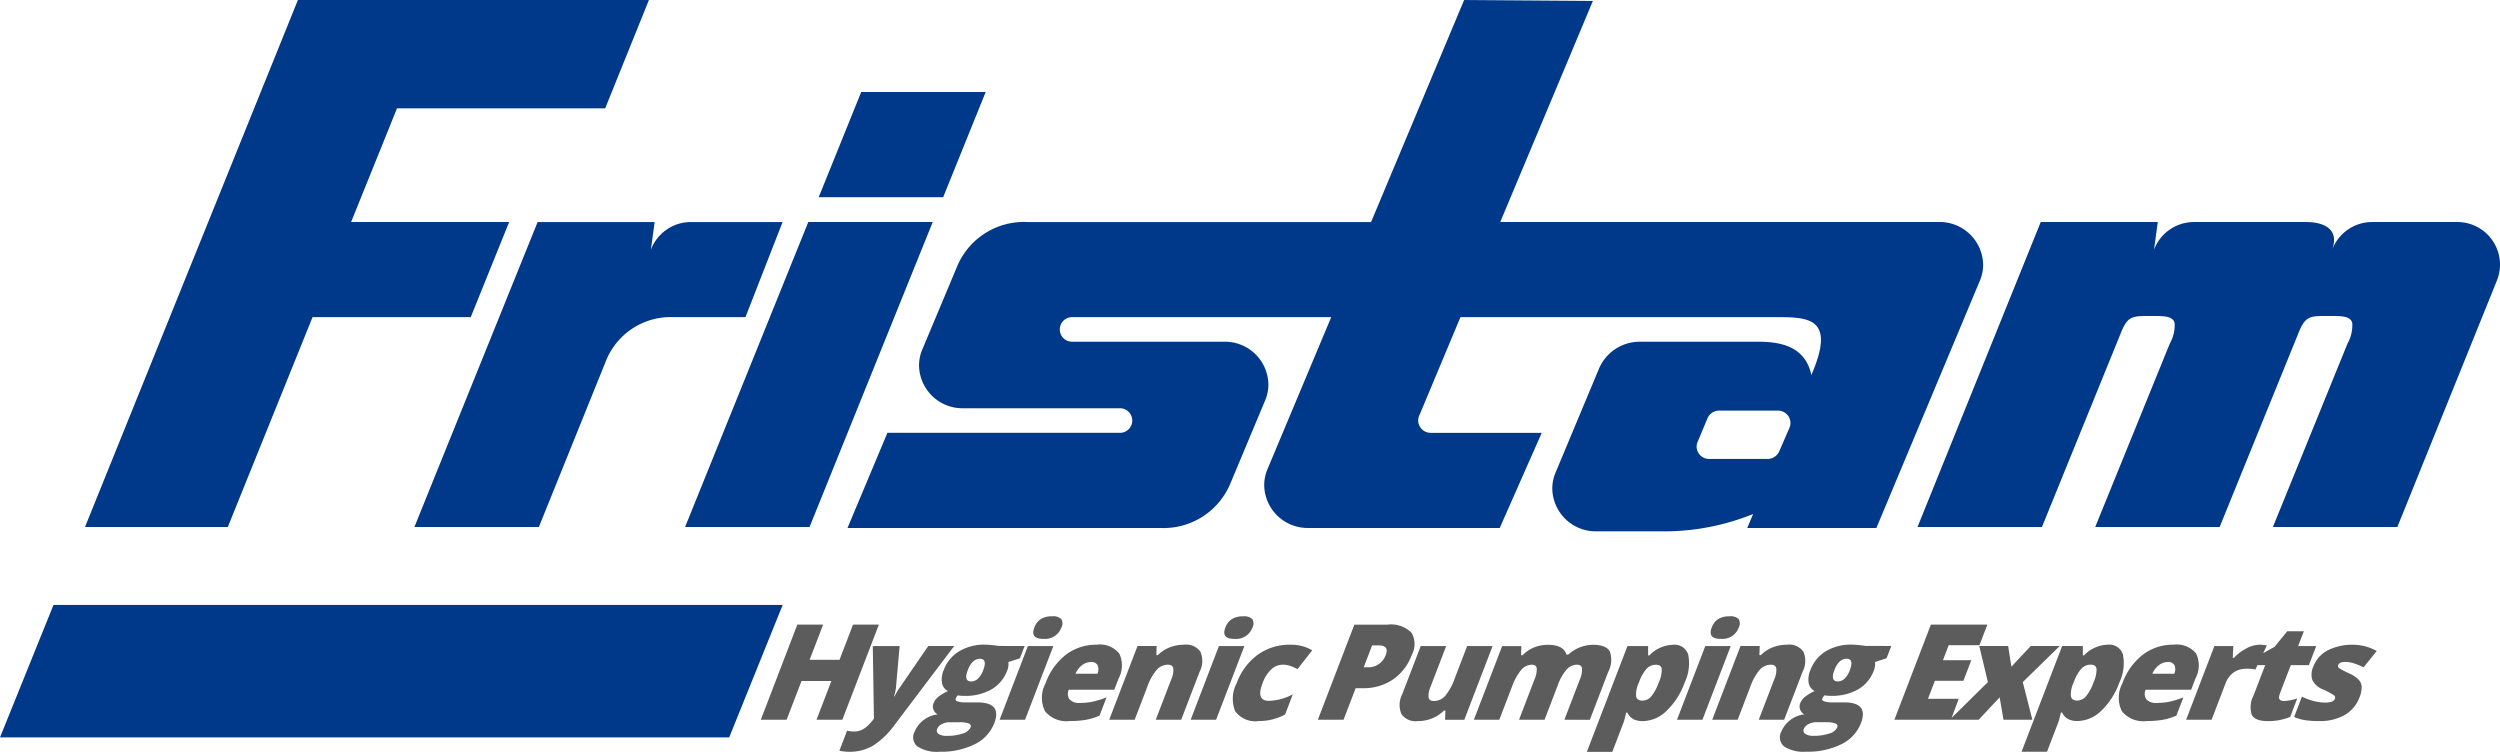
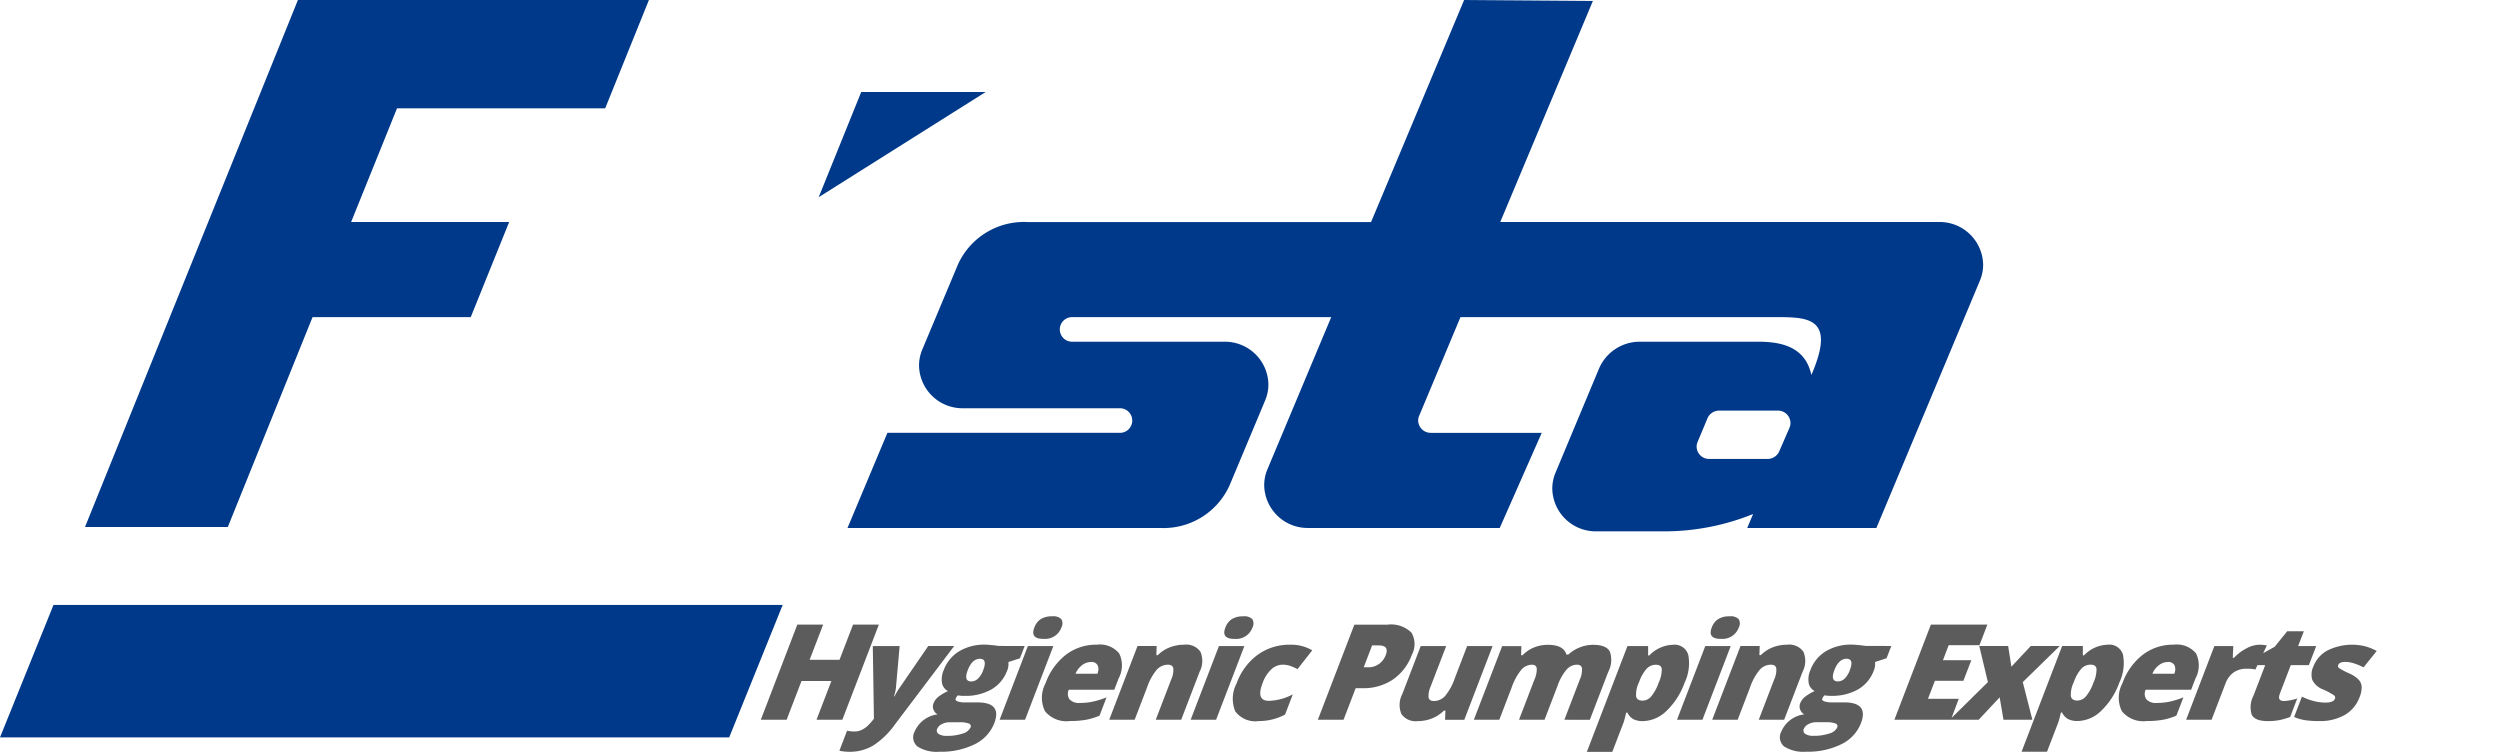
<svg xmlns="http://www.w3.org/2000/svg" width="262.589" height="78.963" viewBox="0 0 262.589 78.963">
  <defs>
    <clipPath id="clip-path">
      <rect id="Rectangle_57738" data-name="Rectangle 57738" width="262.589" height="78.963" transform="translate(0 0)" fill="none" />
    </clipPath>
    <clipPath id="clip-path-2">
-       <rect id="Rectangle_57739" data-name="Rectangle 57739" width="262.584" height="77.452" transform="translate(0 0.001)" fill="none" />
-     </clipPath>
+       </clipPath>
  </defs>
  <g id="Fristam_logo" data-name="Fristam logo" transform="translate(0 0)">
    <path id="Path_38073" data-name="Path 38073" d="M31.292,0,8.929,55.352h15l8.9-22.041H49.444l4.035-9.99h-16.6L41.7,11.378H63.566L68.16,0Z" fill="#003989" />
-     <path id="Path_38074" data-name="Path 38074" d="M97.971,23.321H84.9L71.959,55.352H85.032Z" fill="#003989" />
-     <path id="Path_38075" data-name="Path 38075" d="M103.531,9.664H90.458L85.993,20.712H99.067Z" fill="#003989" />
+     <path id="Path_38075" data-name="Path 38075" d="M103.531,9.664H90.458L85.993,20.712Z" fill="#003989" />
    <g id="Group_144286" data-name="Group 144286">
      <g id="Group_144285" data-name="Group 144285" clip-path="url(#clip-path)">
        <path id="Path_38076" data-name="Path 38076" d="M208.3,27.8a4.265,4.265,0,0,1-.338,1.672L197.088,55.456H183.522l.616-1.467a24.84,24.84,0,0,1-9.164,1.821H167.69a4.565,4.565,0,0,1-4.644-4.479,4.322,4.322,0,0,1,.335-1.673l4.543-10.871a4.649,4.649,0,0,1,4.349-2.894h12.358c2.582-.011,5,.59,5.627,3.494,2.607-6.013-.288-6.076-3.7-6.076H153.4l-4.332,10.351a1.217,1.217,0,0,0-.11.51,1.313,1.313,0,0,0,1.338,1.291h11.642l-4.413,9.993H137.432a4.568,4.568,0,0,1-4.646-4.479,4.324,4.324,0,0,1,.334-1.672l6.706-15.994H112.66a1.292,1.292,0,1,0,0,2.582h15.921a4.563,4.563,0,0,1,4.646,4.48,4.3,4.3,0,0,1-.335,1.669l-3.742,8.935a7.609,7.609,0,0,1-7.321,4.479H89.018l4.191-9.993h24.376a1.292,1.292,0,1,0,0-2.582H101.179A4.562,4.562,0,0,1,96.532,38.4a4.32,4.32,0,0,1,.334-1.669L100.61,27.8a7.608,7.608,0,0,1,7.323-4.477h36.078L153.786,0,167.31.1l-9.729,23.217H203.65A4.568,4.568,0,0,1,208.3,27.8M186.73,43.128h-6.142a1.338,1.338,0,0,0-1.253.832l-1.021,2.447a1.26,1.26,0,0,0-.109.51,1.315,1.315,0,0,0,1.34,1.29h6.1a1.343,1.343,0,0,0,1.224-.77l1.094-2.512a1.291,1.291,0,0,0,.1-.506,1.313,1.313,0,0,0-1.336-1.291" fill="#003989" />
        <path id="Path_38077" data-name="Path 38077" d="M82.209,63.541,76.592,77.452H0L5.619,63.541Z" fill="#003989" />
      </g>
    </g>
    <g id="Group_144288" data-name="Group 144288">
      <g id="Group_144287" data-name="Group 144287" clip-path="url(#clip-path-2)">
        <path id="Path_38078" data-name="Path 38078" d="M63.694,37.791a7.323,7.323,0,0,1,7.058-4.48H78.3l3.9-9.989H72.564a4.484,4.484,0,0,0-4.192,2.894l.388-2.894H56.47L43.527,55.352H56.6Z" fill="#003989" />
        <path id="Path_38079" data-name="Path 38079" d="M238.737,55.352l7.835-19.265a3.935,3.935,0,0,0,.5-2.155c-.178-.753-1.181-.742-2.312-.742-2.016,0-2.533-.063-3.224,1.509l-8.394,20.653H220.072l7.835-19.265a3.948,3.948,0,0,0,.507-2.155c-.181-.753-1.18-.742-2.315-.742-2.016,0-2.533-.063-3.222,1.509l-8.4,20.653H201.407L214.35,23.321h12.293l-.391,2.894a4.484,4.484,0,0,1,4.192-2.894h11.773c1.919,0,3.515.774,2.749,2.894a4.485,4.485,0,0,1,4.191-2.894h8.952a4.478,4.478,0,0,1,4.48,4.477,4.424,4.424,0,0,1-.326,1.672L251.808,55.352Z" fill="#003989" />
      </g>
    </g>
    <g id="Group_144290" data-name="Group 144290">
      <g id="Group_144289" data-name="Group 144289" clip-path="url(#clip-path)">
        <path id="Path_38080" data-name="Path 38080" d="M248.061,72.165a1.217,1.217,0,0,0-.3-.755,3.089,3.089,0,0,0-.962-.657,7.97,7.97,0,0,1-1.1-.57.275.275,0,0,1-.1-.339q.123-.321.78-.321a3.113,3.113,0,0,1,.906.167,5.573,5.573,0,0,1,.972.407l1.386-1.722a5.825,5.825,0,0,0-1.21-.489,5.814,5.814,0,0,0-3.964.434A3.208,3.208,0,0,0,242.99,70a2,2,0,0,0-.119,1.411,2.05,2.05,0,0,0,1.109.995,7.061,7.061,0,0,1,1.171.625.308.308,0,0,1,.1.366q-.153.4-1.02.4a4.947,4.947,0,0,1-1.255-.177,5.632,5.632,0,0,1-1.191-.451l-.821,2.139a4.769,4.769,0,0,0,1.168.339,9.909,9.909,0,0,0,1.462.092,5.242,5.242,0,0,0,2.678-.636,3.588,3.588,0,0,0,1.569-1.88,2.659,2.659,0,0,0,.217-1.056m-8.6.708,1.158-3.015h1.9l.769-2h-1.9l.6-1.552h-1.75l-1.315,1.627-1.512.841-.417,1.087h.936l-1.225,3.192a2.6,2.6,0,0,0-.184,2.027q.344.66,1.689.66a6.437,6.437,0,0,0,1.183-.1,7.271,7.271,0,0,0,1.156-.332l.747-1.948a4.9,4.9,0,0,1-1.394.267q-.724,0-.436-.752m-3.5-4.775a4.7,4.7,0,0,0-1.314.994h-.13l.058-1.237h-1.989L229.621,75.6h2.673l1.461-3.807a2.474,2.474,0,0,1,.838-1.152,2.369,2.369,0,0,1,1.426-.4,3.5,3.5,0,0,1,.877.082L238.1,67.8l-.14-.027a3.556,3.556,0,0,0-.642-.055,3.027,3.027,0,0,0-1.353.38M228.4,69.872a1.112,1.112,0,0,1-.025.895h-2.3a2.261,2.261,0,0,1,.73-.933,1.571,1.571,0,0,1,.9-.3.7.7,0,0,1,.688.335m-1.264,5.742a6.551,6.551,0,0,0,1.47-.445l.737-1.92a9.08,9.08,0,0,1-1.456.454,6.6,6.6,0,0,1-1.347.133,1.341,1.341,0,0,1-1.079-.369,1.01,1.01,0,0,1-.084-1.018h4.778l.457-1.19a2.871,2.871,0,0,0,.056-2.628,2.631,2.631,0,0,0-2.354-.913,5.228,5.228,0,0,0-3.233,1.05,6.624,6.624,0,0,0-2.147,3.011,3.2,3.2,0,0,0-.054,2.929,2.9,2.9,0,0,0,2.609,1.029,9.826,9.826,0,0,0,1.647-.123m-6.918-5.363a3.266,3.266,0,0,1-.317,1.432,4.75,4.75,0,0,1-.793,1.46,1.21,1.21,0,0,1-.914.441c-.383,0-.606-.149-.671-.445a2.917,2.917,0,0,1,.288-1.442l.081-.212a4.061,4.061,0,0,1,.735-1.248,1.3,1.3,0,0,1,.986-.42c.36,0,.561.145.6.434m.5,4.409a7.635,7.635,0,0,0,1.894-2.95,4.728,4.728,0,0,0,.392-2.925,1.485,1.485,0,0,0-1.608-1.067,3.574,3.574,0,0,0-2.487,1.121h-.123l0-.984h-2.174l-4.264,11.108h2.673l1.194-3.11q.075-.2.265-1.012h.123a1.532,1.532,0,0,0,.654.7,2.171,2.171,0,0,0,.977.195,3.639,3.639,0,0,0,2.482-1.077m-15.91.94h3.042l2.2-2.351.4,2.351h3.035l-1.007-3.951,3.884-3.794h-3.042l-2.038,2.174-.341-2.174h-3.035l.908,3.794Zm.947-2.2h-3.234l.724-1.887h2.995l.832-2.167H204.08l.6-1.572h3.234l.832-2.167h-5.934L198.979,75.6h5.934Zm-11.782-4.2q.8,0,.337,1.2a2.286,2.286,0,0,1-.547.882,1.022,1.022,0,0,1-.7.294q-.828,0-.371-1.19t1.285-1.189m-4.007,6.866a1.674,1.674,0,0,1,.805-.2h1.046a2.742,2.742,0,0,1,.97.126.3.3,0,0,1,.189.434,1.265,1.265,0,0,1-.825.626,4.932,4.932,0,0,1-1.648.242,1.508,1.508,0,0,1-.873-.2.412.412,0,0,1-.151-.53.986.986,0,0,1,.487-.5m5.993-8.213c-.154-.027-.4-.057-.731-.089s-.573-.048-.714-.048a5.1,5.1,0,0,0-2.729.7,3.864,3.864,0,0,0-1.613,1.961,2.435,2.435,0,0,0-.186,1.381,1.2,1.2,0,0,0,.627.834,5.029,5.029,0,0,0-1.08.66,1.659,1.659,0,0,0-.443.639.875.875,0,0,0,.008.663.89.89,0,0,0,.432.486,3.013,3.013,0,0,0-2.41,1.791,1.264,1.264,0,0,0,.285,1.582,3.766,3.766,0,0,0,2.328.55,7.908,7.908,0,0,0,3.689-.786,4.124,4.124,0,0,0,2.051-2.2q.843-2.194-1.761-2.194h-1.286a2.351,2.351,0,0,1-.8-.106q-.282-.106-.205-.3a1.068,1.068,0,0,1,.225-.335,3.108,3.108,0,0,0,.663.054,5.506,5.506,0,0,0,2.886-.69,3.8,3.8,0,0,0,1.624-1.941,1.78,1.78,0,0,0,.135-.923l1.209-.39.5-1.292ZM187.4,75.6l1.934-5.038a2.46,2.46,0,0,0,.091-2.1,1.807,1.807,0,0,0-1.713-.745,4.132,4.132,0,0,0-1.5.274,3.628,3.628,0,0,0-1.262.82H184.8l.033-.957h-2.017L179.843,75.6h2.673l1.3-3.39a5.853,5.853,0,0,1,1.012-1.853,1.579,1.579,0,0,1,1.185-.54c.328,0,.515.131.563.393a2.382,2.382,0,0,1-.225,1.166L184.731,75.6Zm-6.651-8.5a1.81,1.81,0,0,0,1.88-1.176.909.909,0,0,0,0-.888,1.183,1.183,0,0,0-.971-.3,2.152,2.152,0,0,0-1.194.294,1.8,1.8,0,0,0-.677.9q-.451,1.176.963,1.176m1.038.752h-2.673L176.144,75.6h2.673Zm-7.244,2.4a3.272,3.272,0,0,1-.318,1.432,4.752,4.752,0,0,1-.792,1.46,1.211,1.211,0,0,1-.914.441c-.383,0-.607-.149-.671-.445a2.9,2.9,0,0,1,.287-1.442l.081-.212a4.061,4.061,0,0,1,.736-1.248,1.3,1.3,0,0,1,.985-.42q.54,0,.606.434m.5,4.409a7.625,7.625,0,0,0,1.895-2.95,4.726,4.726,0,0,0,.391-2.925,1.484,1.484,0,0,0-1.607-1.067,3.578,3.578,0,0,0-2.488,1.121h-.123l0-.984H170.94l-4.264,11.108h2.673l1.194-3.11q.075-.2.265-1.012h.123a1.532,1.532,0,0,0,.654.7,2.178,2.178,0,0,0,.978.195,3.639,3.639,0,0,0,2.481-1.077m-8.055.94,1.934-5.038a2.652,2.652,0,0,0,.165-2.14q-.387-.7-1.761-.7a3.892,3.892,0,0,0-2.592,1.019h-.212q-.285-1.019-1.96-1.019a3.8,3.8,0,0,0-1.438.281,3.443,3.443,0,0,0-1.2.813h-.157l.033-.957H157.78L154.807,75.6h2.673l1.3-3.39a6.089,6.089,0,0,1,.991-1.833,1.5,1.5,0,0,1,1.131-.56c.306,0,.476.131.512.393a2.656,2.656,0,0,1-.248,1.179L159.551,75.6h2.68l1.385-3.609a5.174,5.174,0,0,1,.92-1.648,1.476,1.476,0,0,1,1.105-.526q.463,0,.529.393a2.532,2.532,0,0,1-.238,1.179L164.316,75.6Zm-13.187,0,2.973-7.745H154.1l-1.3,3.391a5.891,5.891,0,0,1-1,1.835,1.575,1.575,0,0,1-1.194.544q-.492,0-.558-.39a2.4,2.4,0,0,1,.227-1.149l1.624-4.231h-2.673L147.291,72.9A2.46,2.46,0,0,0,147.2,75a1.8,1.8,0,0,0,1.7.742,4.029,4.029,0,0,0,1.514-.284,3.742,3.742,0,0,0,1.247-.817h.157l-.035.964Zm-9.683-7.813h.7q1.122,0,.733,1.011a1.984,1.984,0,0,1-.721.944,1.876,1.876,0,0,1-1.1.342h-.492Zm4.123-1.354a3.066,3.066,0,0,0-2.527-.827h-3.459L138.42,75.6h2.7l1.272-3.315h.759a5.465,5.465,0,0,0,3.157-.913,5.355,5.355,0,0,0,1.981-2.587,2.363,2.363,0,0,0-.047-2.352m-13.264,8.62.816-2.126a5.58,5.58,0,0,1-2.519.684q-1.374,0-.66-1.859a3.707,3.707,0,0,1,.9-1.429,1.742,1.742,0,0,1,1.2-.506,2.439,2.439,0,0,1,.806.126,5.852,5.852,0,0,1,.765.339l1.545-1.976a4.352,4.352,0,0,0-2.311-.588,5.689,5.689,0,0,0-3.421,1.06,6.391,6.391,0,0,0-2.206,2.987,3.48,3.48,0,0,0-.15,2.946,2.627,2.627,0,0,0,2.487,1.026,5.792,5.792,0,0,0,2.745-.684m-5.31-7.95a1.81,1.81,0,0,0,1.88-1.176.912.912,0,0,0,0-.888,1.187,1.187,0,0,0-.972-.3,2.146,2.146,0,0,0-1.193.294,1.8,1.8,0,0,0-.678.9q-.451,1.176.963,1.176m1.038.752h-2.673L125.06,75.6h2.673ZM124.068,75.6,126,70.562a2.46,2.46,0,0,0,.091-2.1,1.809,1.809,0,0,0-1.714-.745,4.132,4.132,0,0,0-1.5.274,3.638,3.638,0,0,0-1.262.82h-.157l.033-.957H119.48L116.507,75.6h2.673l1.3-3.39a5.853,5.853,0,0,1,1.012-1.853,1.581,1.581,0,0,1,1.186-.54c.328,0,.515.131.563.393a2.4,2.4,0,0,1-.226,1.166L121.395,75.6Zm-8.778-5.728a1.108,1.108,0,0,1-.025.895h-2.3a2.262,2.262,0,0,1,.731-.933,1.571,1.571,0,0,1,.9-.3.7.7,0,0,1,.688.335m-1.264,5.742a6.52,6.52,0,0,0,1.47-.445l.737-1.92a9.049,9.049,0,0,1-1.456.454,6.6,6.6,0,0,1-1.346.133,1.343,1.343,0,0,1-1.08-.369,1.012,1.012,0,0,1-.084-1.018h4.779l.457-1.19a2.87,2.87,0,0,0,.055-2.628,2.631,2.631,0,0,0-2.354-.913,5.23,5.23,0,0,0-3.233,1.05,6.624,6.624,0,0,0-2.147,3.011,3.2,3.2,0,0,0-.054,2.929,2.9,2.9,0,0,0,2.609,1.029,9.826,9.826,0,0,0,1.647-.123M109.6,67.1a1.81,1.81,0,0,0,1.88-1.176.91.91,0,0,0,0-.888,1.187,1.187,0,0,0-.972-.3,2.146,2.146,0,0,0-1.193.294,1.8,1.8,0,0,0-.678.9q-.452,1.176.963,1.176m1.038.752h-2.673L104.994,75.6h2.673ZM102.931,69.2q.8,0,.338,1.2a2.287,2.287,0,0,1-.548.882,1.022,1.022,0,0,1-.7.294q-.828,0-.37-1.19t1.284-1.189m-4.007,6.866a1.674,1.674,0,0,1,.8-.2h1.046a2.748,2.748,0,0,1,.971.126.3.3,0,0,1,.188.434,1.265,1.265,0,0,1-.824.626,4.942,4.942,0,0,1-1.649.242,1.508,1.508,0,0,1-.873-.2.412.412,0,0,1-.151-.53.986.986,0,0,1,.487-.5m5.993-8.213c-.154-.027-.4-.057-.731-.089s-.572-.048-.714-.048a5.1,5.1,0,0,0-2.729.7,3.864,3.864,0,0,0-1.613,1.961,2.435,2.435,0,0,0-.186,1.381,1.2,1.2,0,0,0,.627.834,5.029,5.029,0,0,0-1.08.66,1.659,1.659,0,0,0-.443.639.875.875,0,0,0,.008.663.892.892,0,0,0,.433.486,3.013,3.013,0,0,0-2.411,1.791,1.264,1.264,0,0,0,.285,1.582,3.768,3.768,0,0,0,2.329.55,7.907,7.907,0,0,0,3.688-.786,4.124,4.124,0,0,0,2.051-2.2q.843-2.194-1.761-2.194h-1.285a2.354,2.354,0,0,1-.8-.106q-.28-.106-.2-.3a1.063,1.063,0,0,1,.224-.335,3.108,3.108,0,0,0,.663.054,5.506,5.506,0,0,0,2.886-.69,3.8,3.8,0,0,0,1.624-1.941,1.78,1.78,0,0,0,.135-.923l1.21-.39.5-1.292ZM91.792,75.491a5.764,5.764,0,0,1-.737.817,2.437,2.437,0,0,1-.612.386,1.705,1.705,0,0,1-.676.137,3.385,3.385,0,0,1-.795-.082l-.806,2.1a4.739,4.739,0,0,0,1.05.116,4.823,4.823,0,0,0,2.488-.649A8.425,8.425,0,0,0,94,76.092l6.224-8.237H97.5l-3.058,4.457a6.806,6.806,0,0,0-.482.827H93.9A4.5,4.5,0,0,0,94.1,72.3l.394-4.443H91.675Zm.52-9.885H89.6l-1.422,3.7H85.038l1.422-3.7H83.747L79.911,75.6h2.713l1.564-4.074h3.138L85.762,75.6h2.714Z" fill="#5d5c5c" />
      </g>
    </g>
  </g>
</svg>